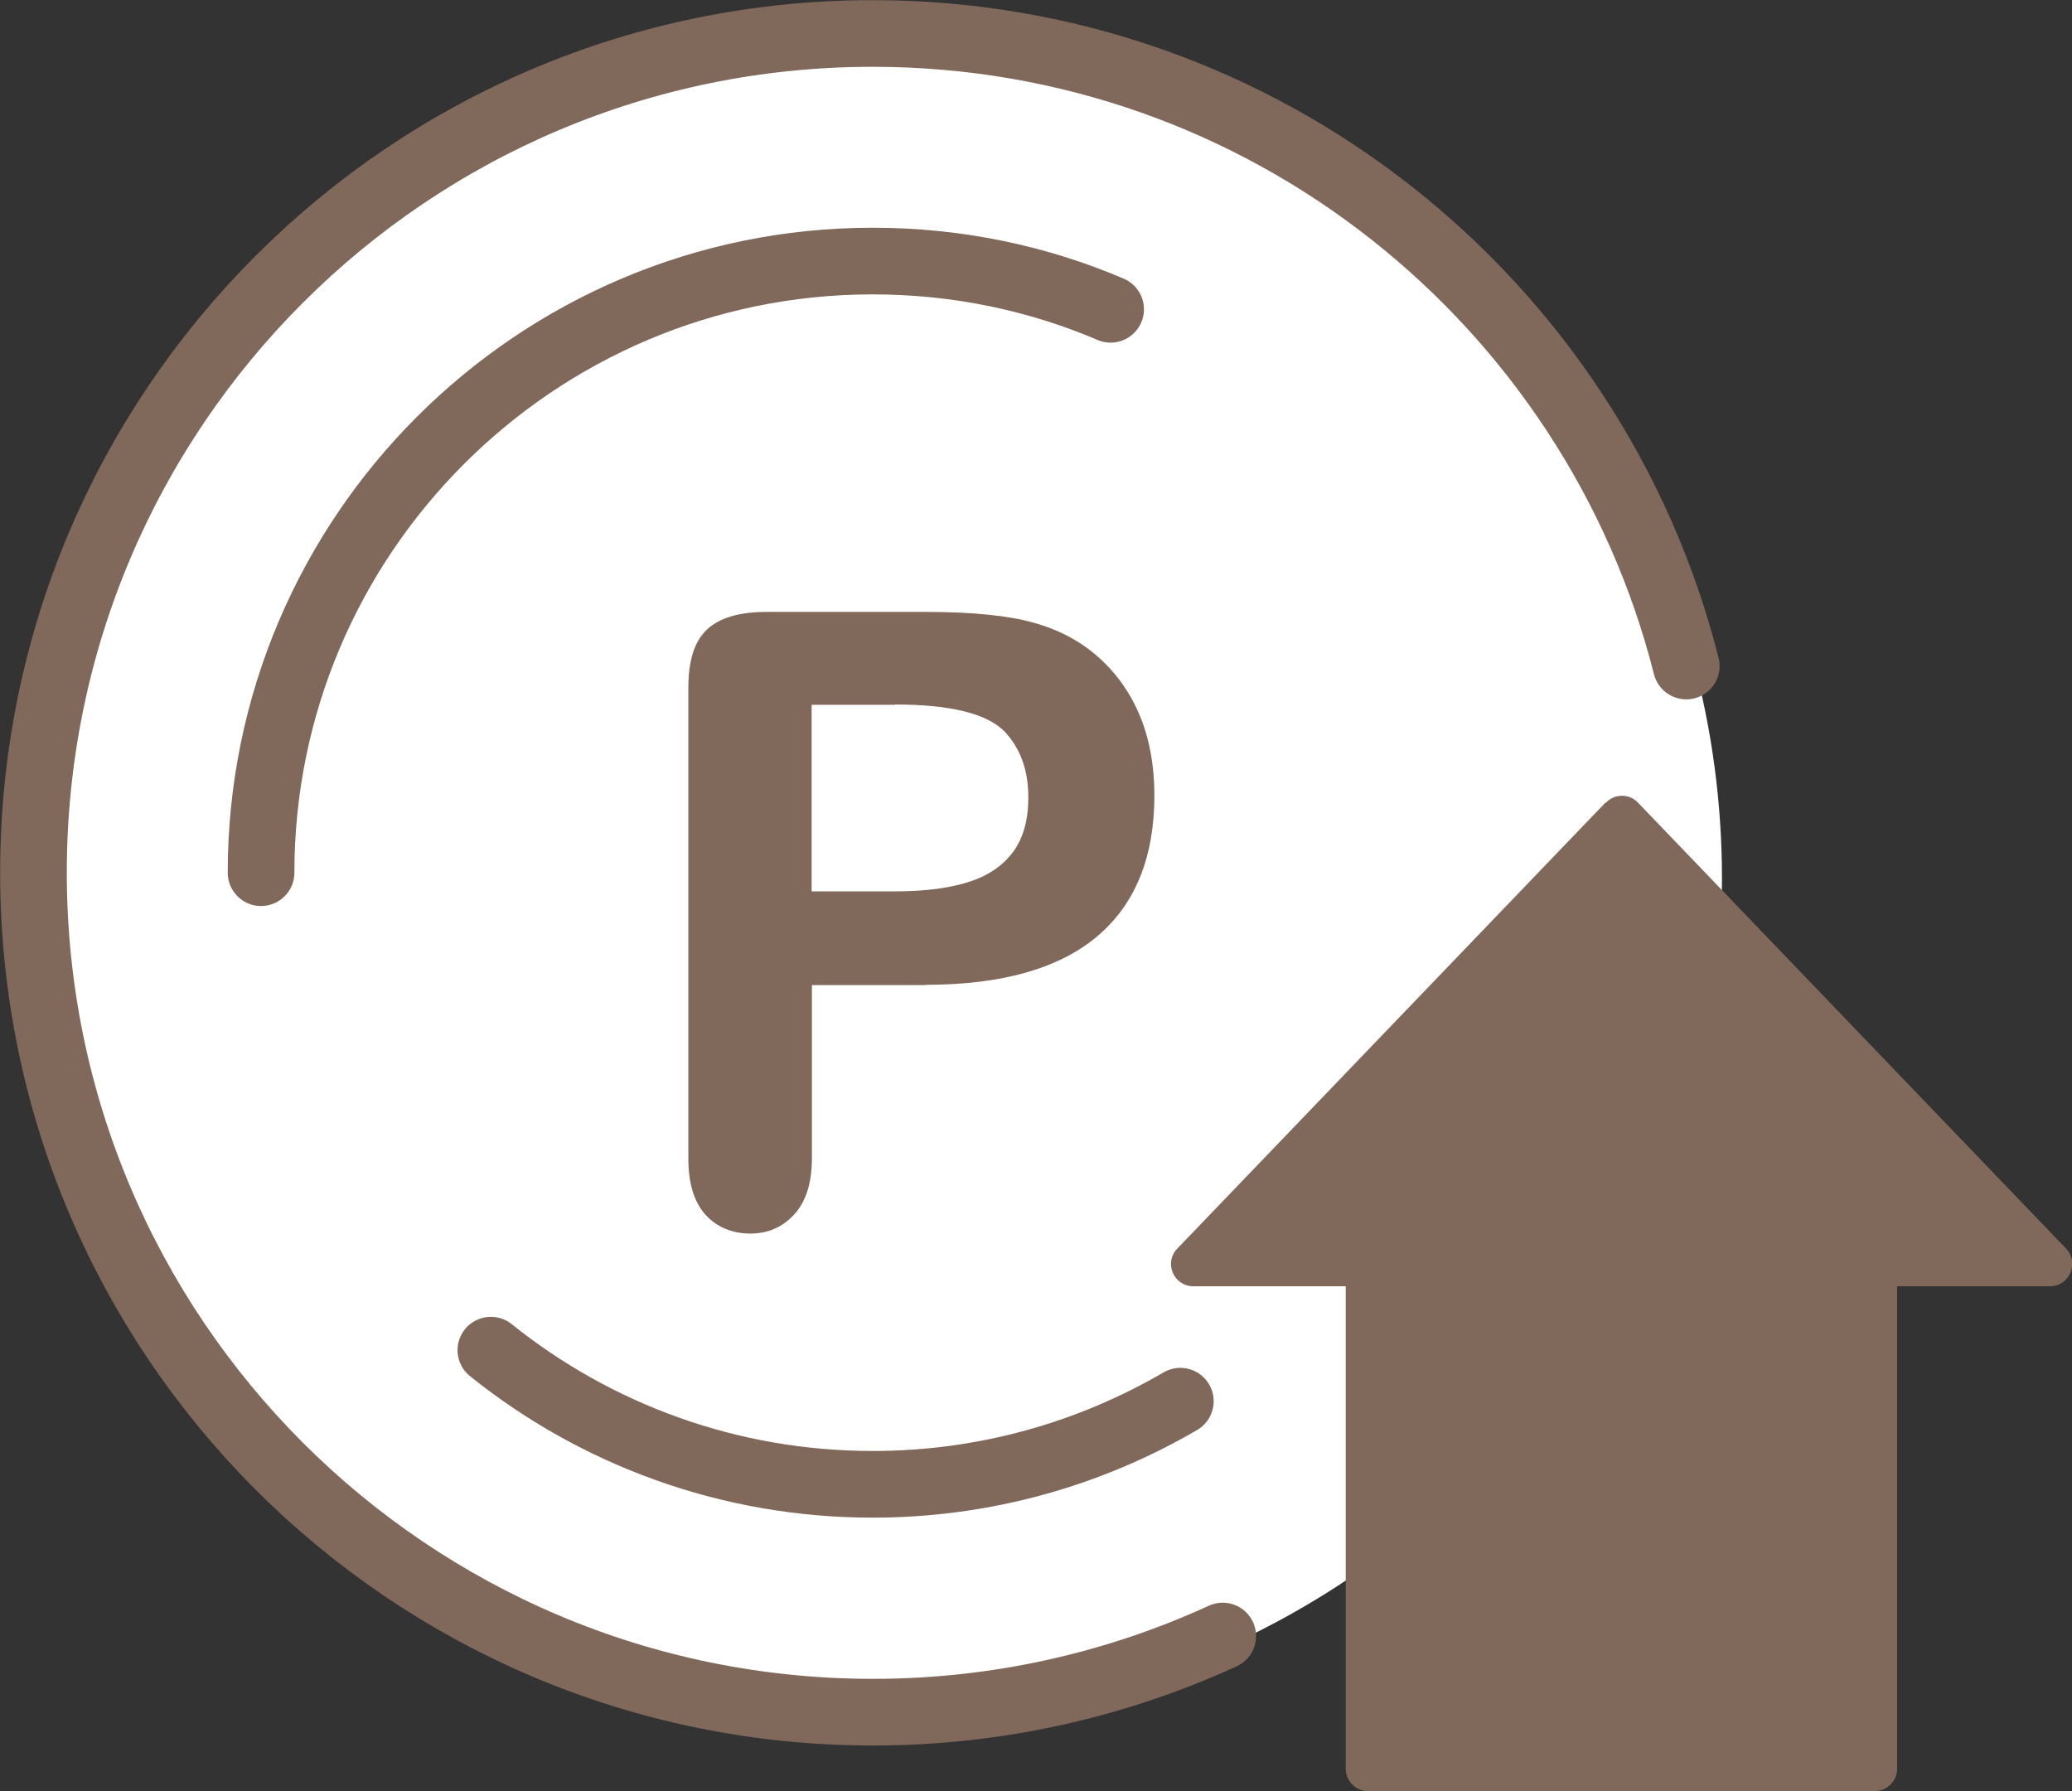
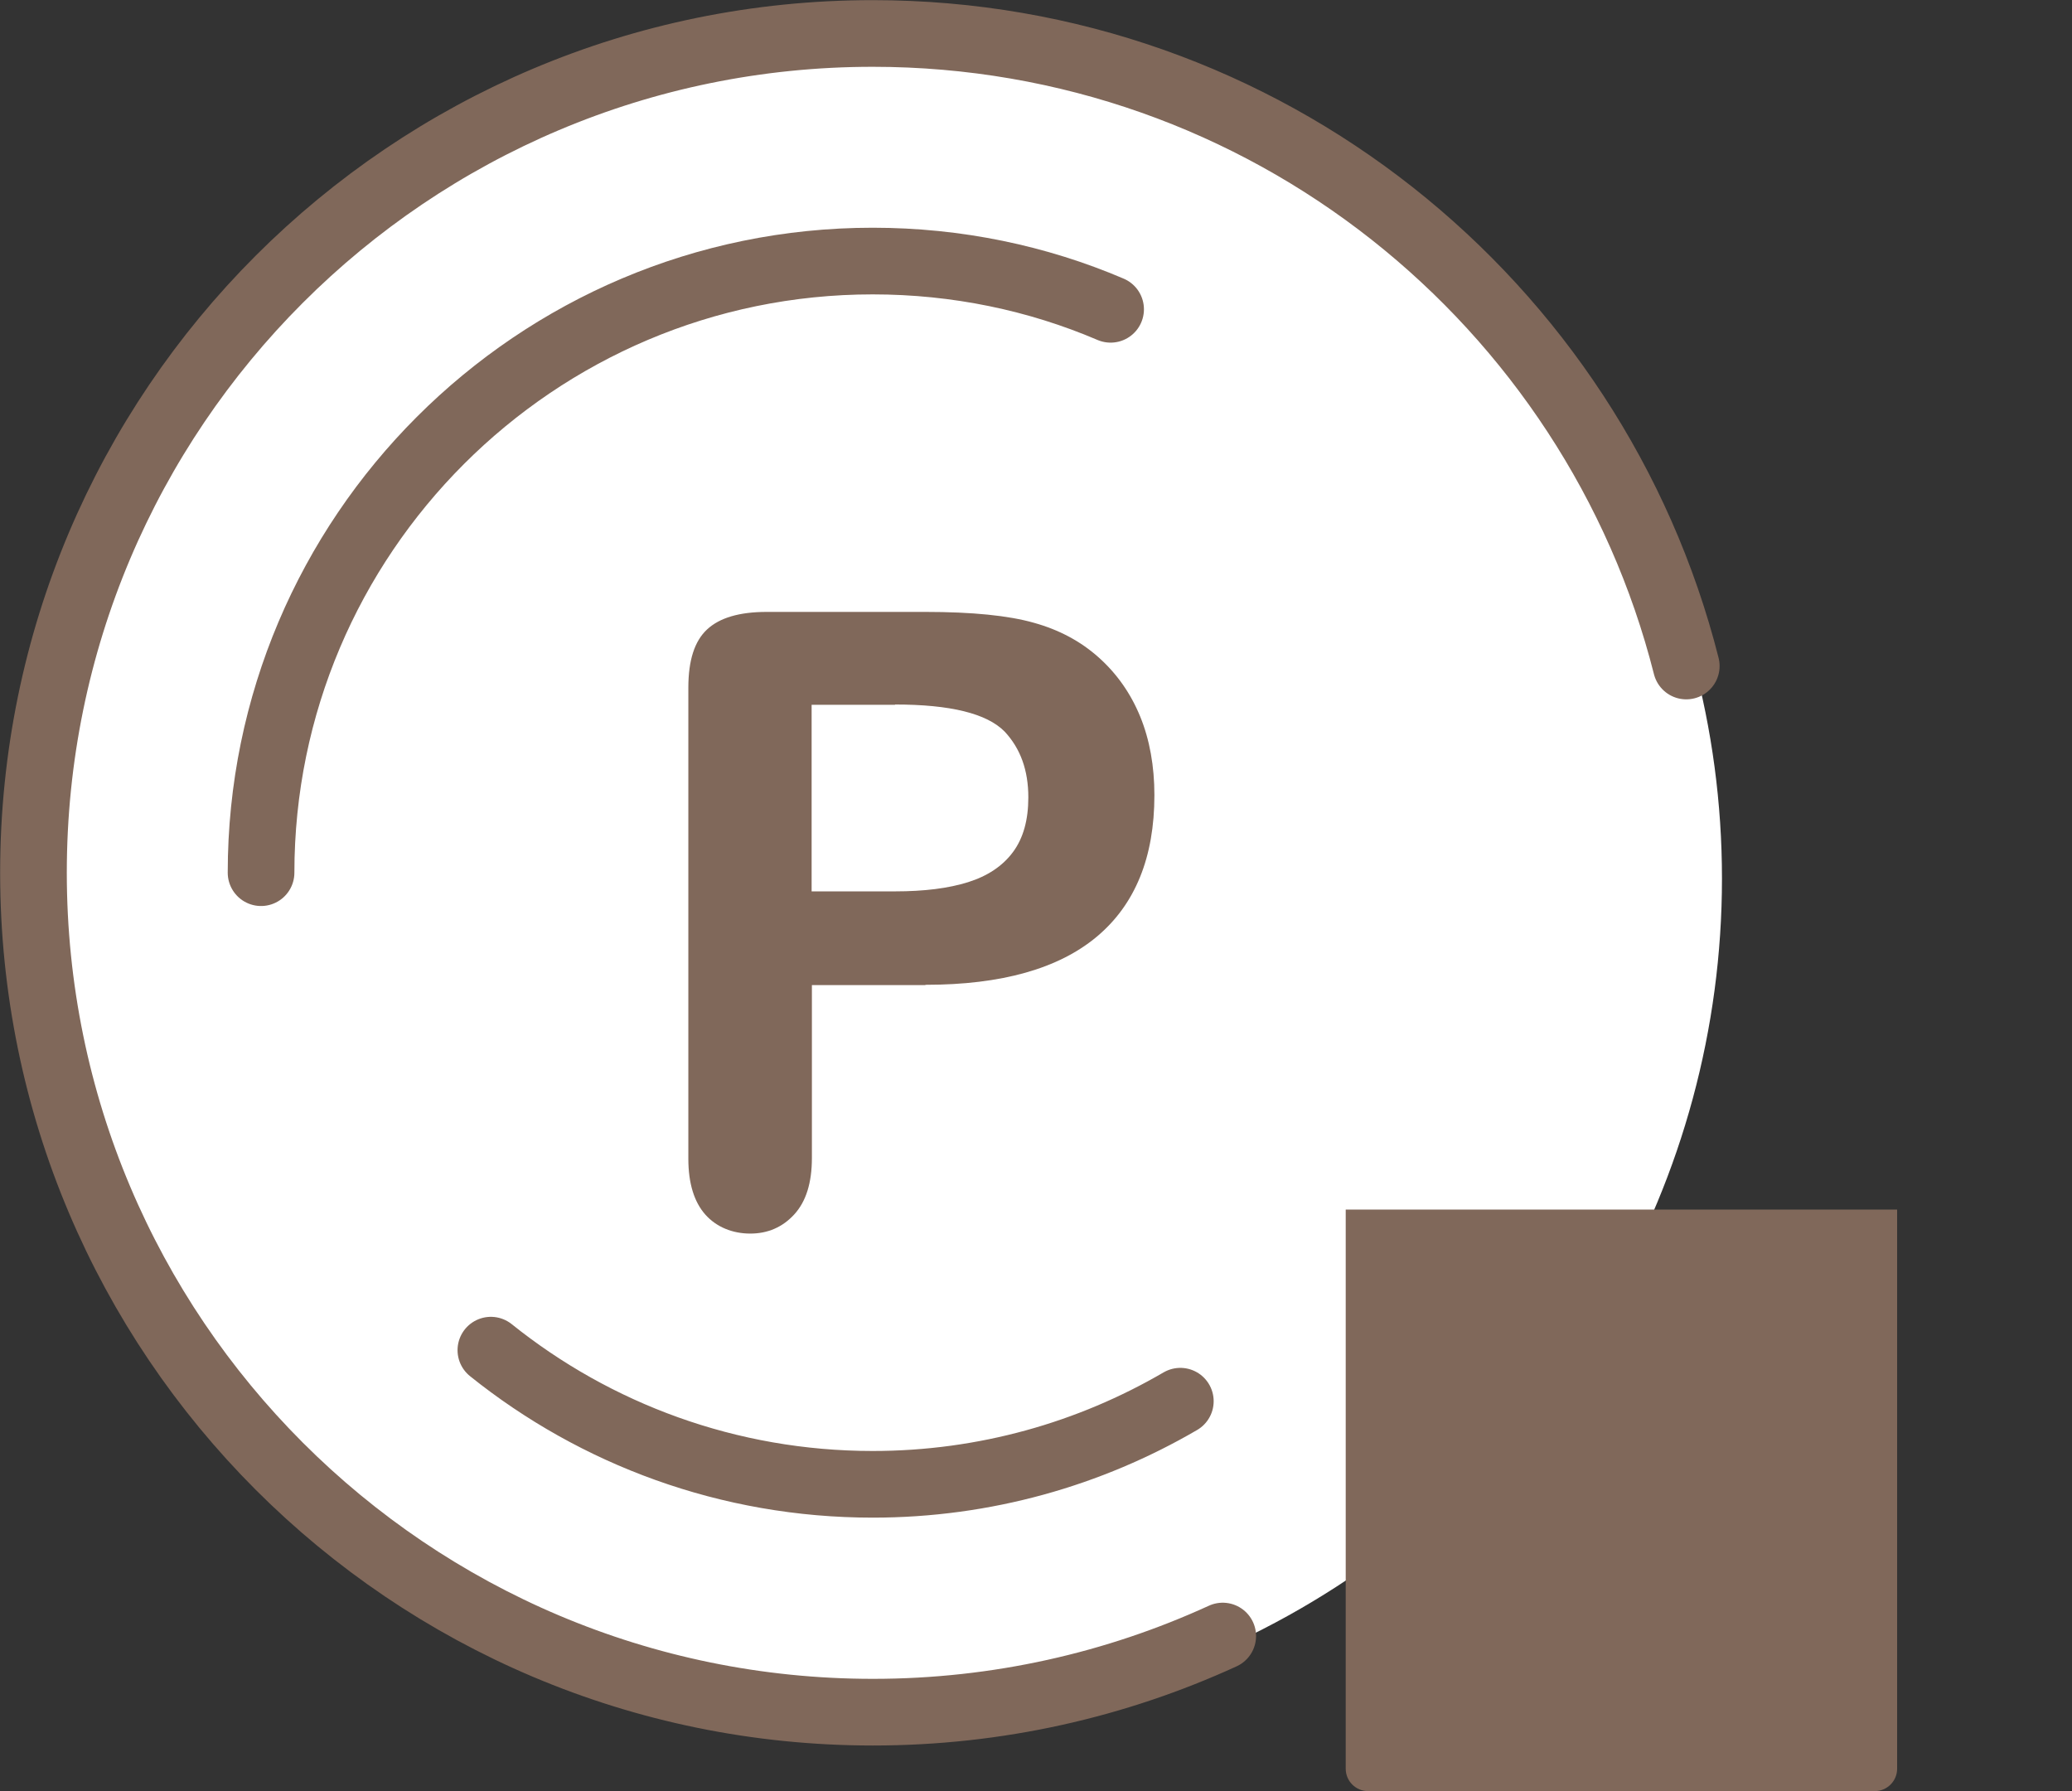
<svg xmlns="http://www.w3.org/2000/svg" id="_レイヤー_2" viewBox="0 0 74.29 64.22">
  <rect x="0" y="0" width="74.29" height="64.22" fill="#333333" stroke="none" />
  <defs>
    <style>.cls-1{fill:none;stroke:#80685a;stroke-linecap:round;stroke-linejoin:round;stroke-width:2.39px;}.cls-2{fill:#fff;}.cls-3{fill:#80685a;}</style>
  </defs>
  <g id="design">
    <circle class="cls-2" cx="31.51" cy="31.5" r="30.23" />
    <path class="cls-1" d="M43.84,58.66c-3.82,1.75-8.07,2.73-12.54,2.73C14.67,61.39,1.2,47.91,1.2,31.29S14.67,1.2,31.29,1.2c14.06,0,25.87,9.64,29.17,22.68" />
    <path class="cls-1" d="M9.36,31.29c0-12.09,9.84-21.93,21.93-21.93,3.02,0,5.91.61,8.53,1.73" />
    <path class="cls-1" d="M42.32,50.24c-3.24,1.89-7.01,2.98-11.03,2.98-5.17,0-9.94-1.8-13.69-4.81" />
-     <path class="cls-3" d="M57.56,28.78l-15.35,15.99c-.49.51-.13,1.35.58,1.35h30.71c.7,0,1.06-.84.58-1.35l-15.35-15.99c-.31-.33-.84-.33-1.15,0Z" />
    <path class="cls-3" d="M48.25,43.37h19.77v20.05c0,.44-.36.8-.8.8h-18.17c-.44,0-.8-.36-.8-.8v-20.05h0Z" />
    <path class="cls-3" d="M33.17,35.32h-4.06v6.2c0,.89-.21,1.56-.63,2.02s-.95.69-1.58.69-1.21-.23-1.61-.68-.61-1.12-.61-2v-16.89c0-.98.22-1.67.67-2.09s1.16-.63,2.14-.63h5.69c1.68,0,2.98.13,3.89.39.9.25,1.67.66,2.32,1.24s1.15,1.29,1.49,2.12.51,1.78.51,2.82c0,2.23-.69,3.92-2.06,5.07s-3.42,1.73-6.14,1.73ZM32.09,25.27h-2.99v6.69h2.99c1.05,0,1.92-.11,2.62-.33.7-.22,1.24-.58,1.61-1.08s.55-1.15.55-1.96c0-.97-.28-1.75-.85-2.36-.64-.65-1.95-.97-3.93-.97Z" />
  </g>
</svg>